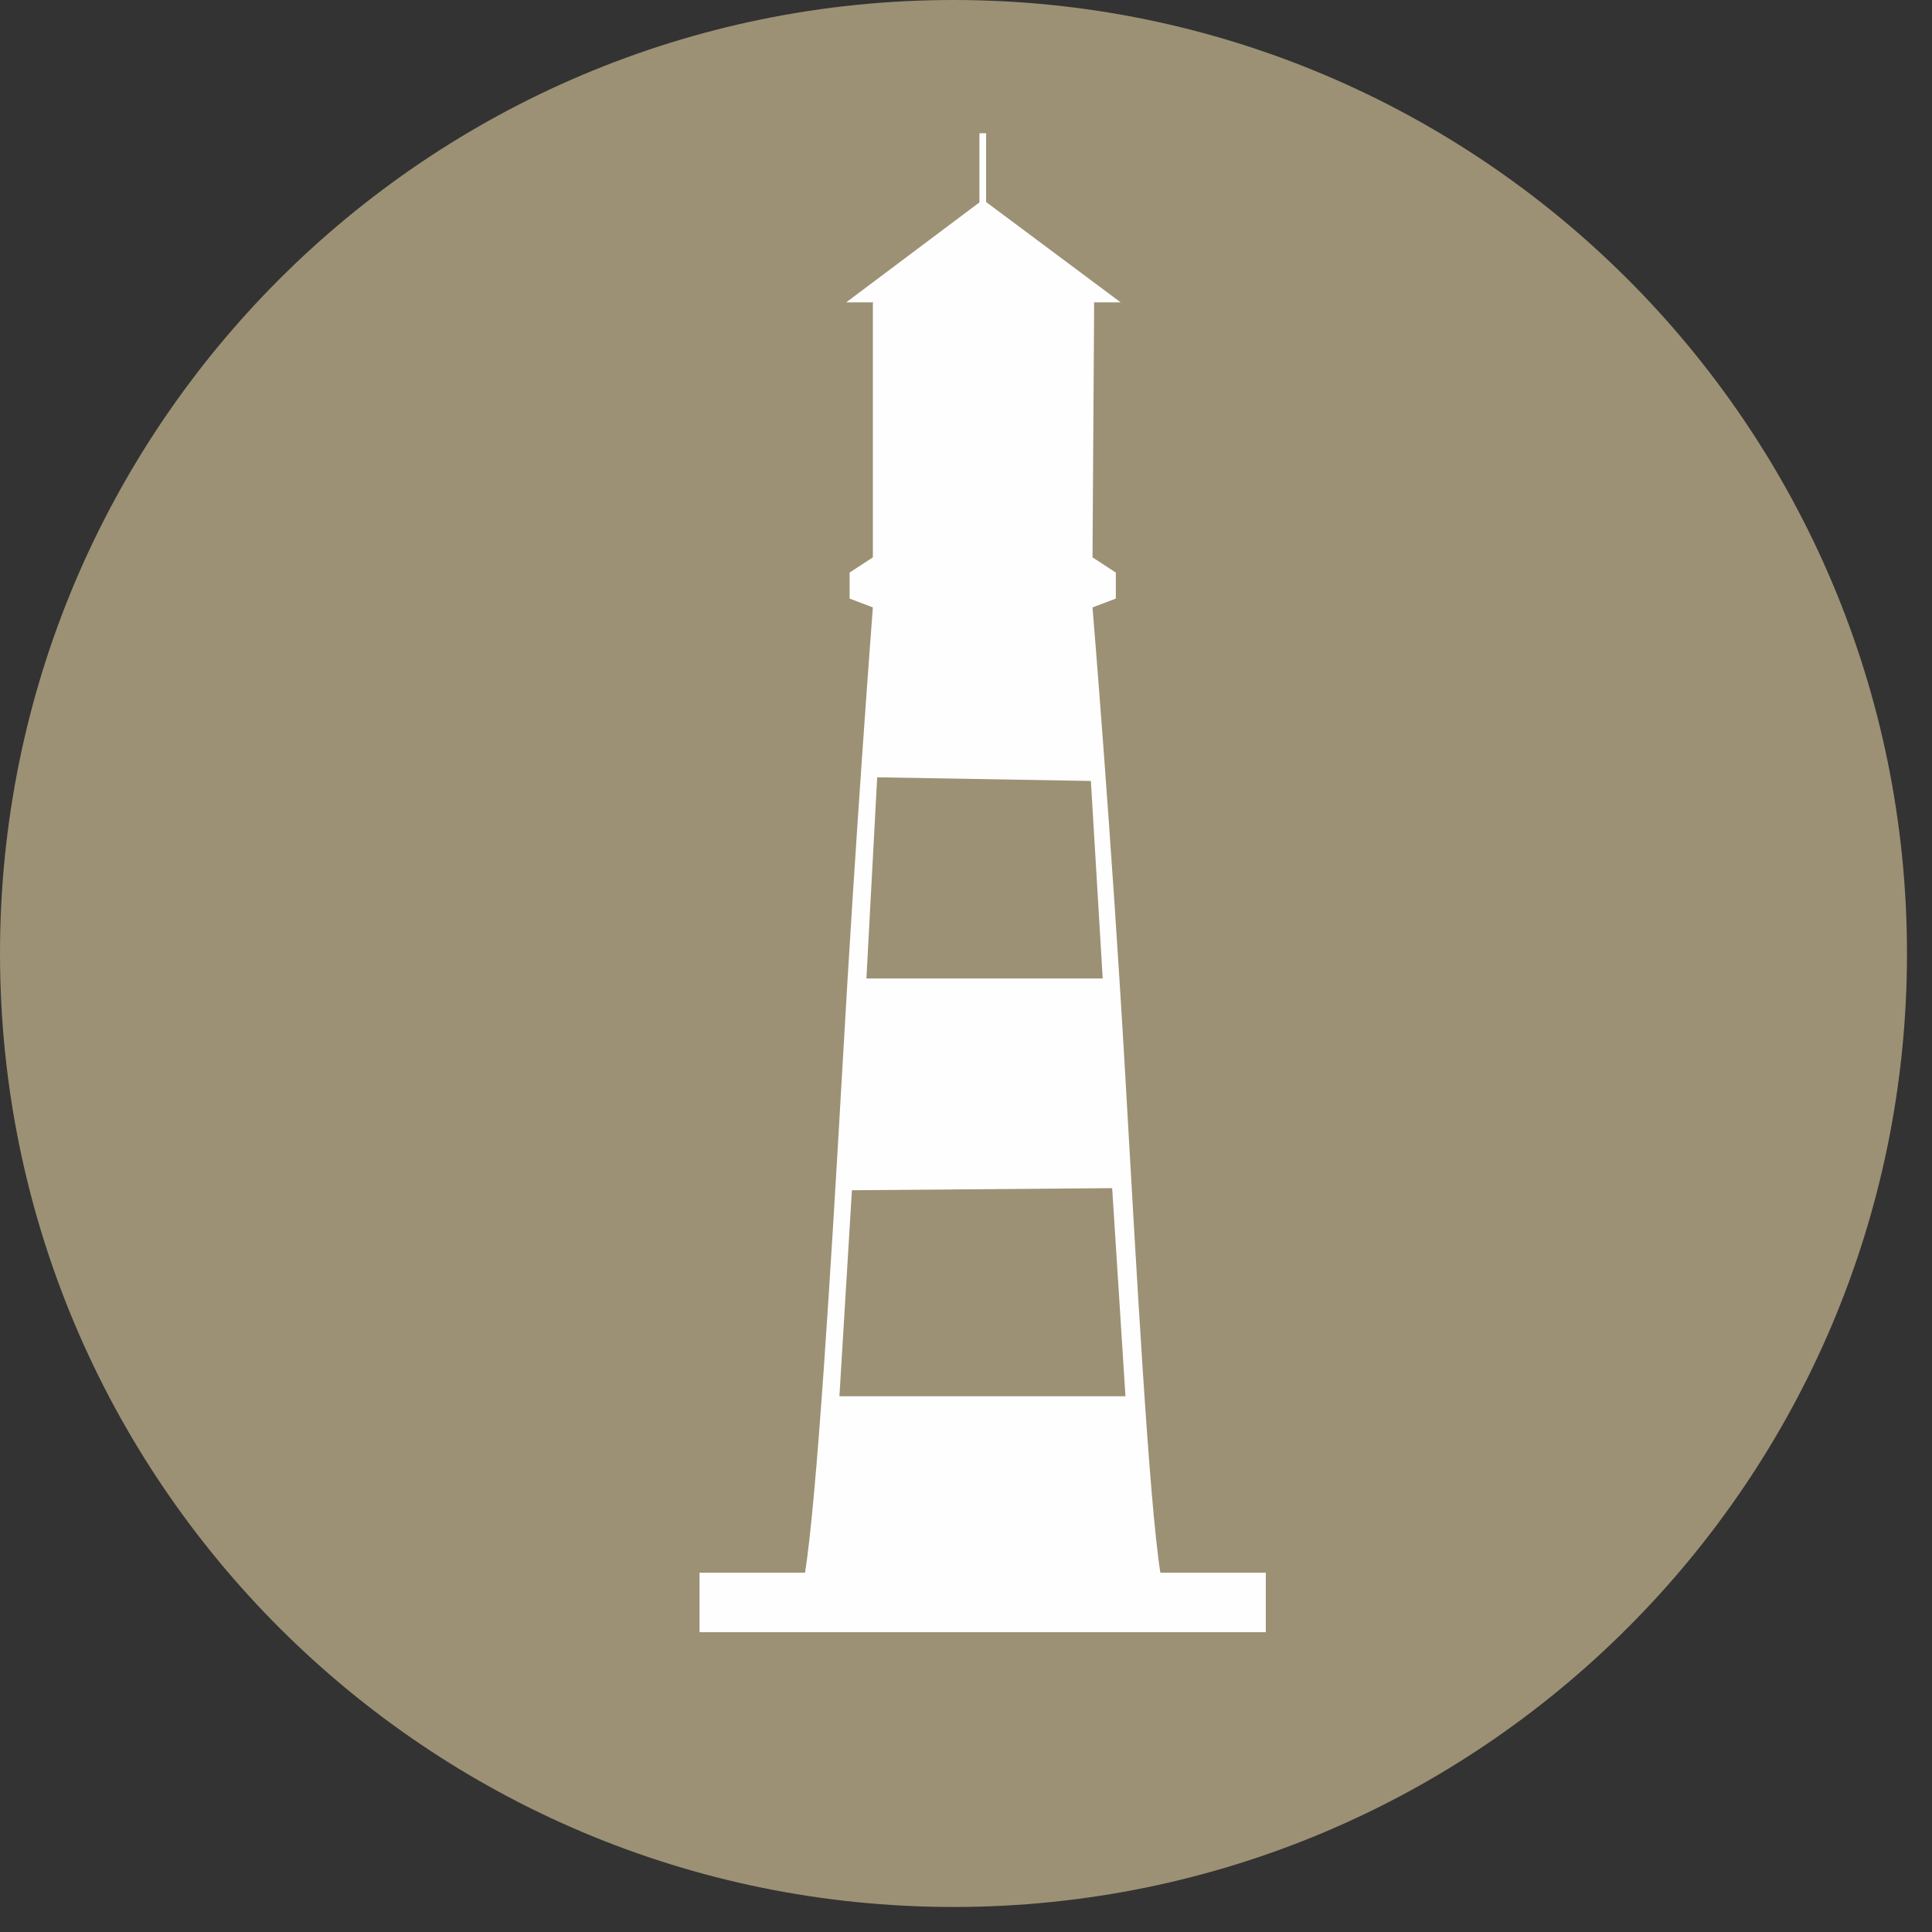
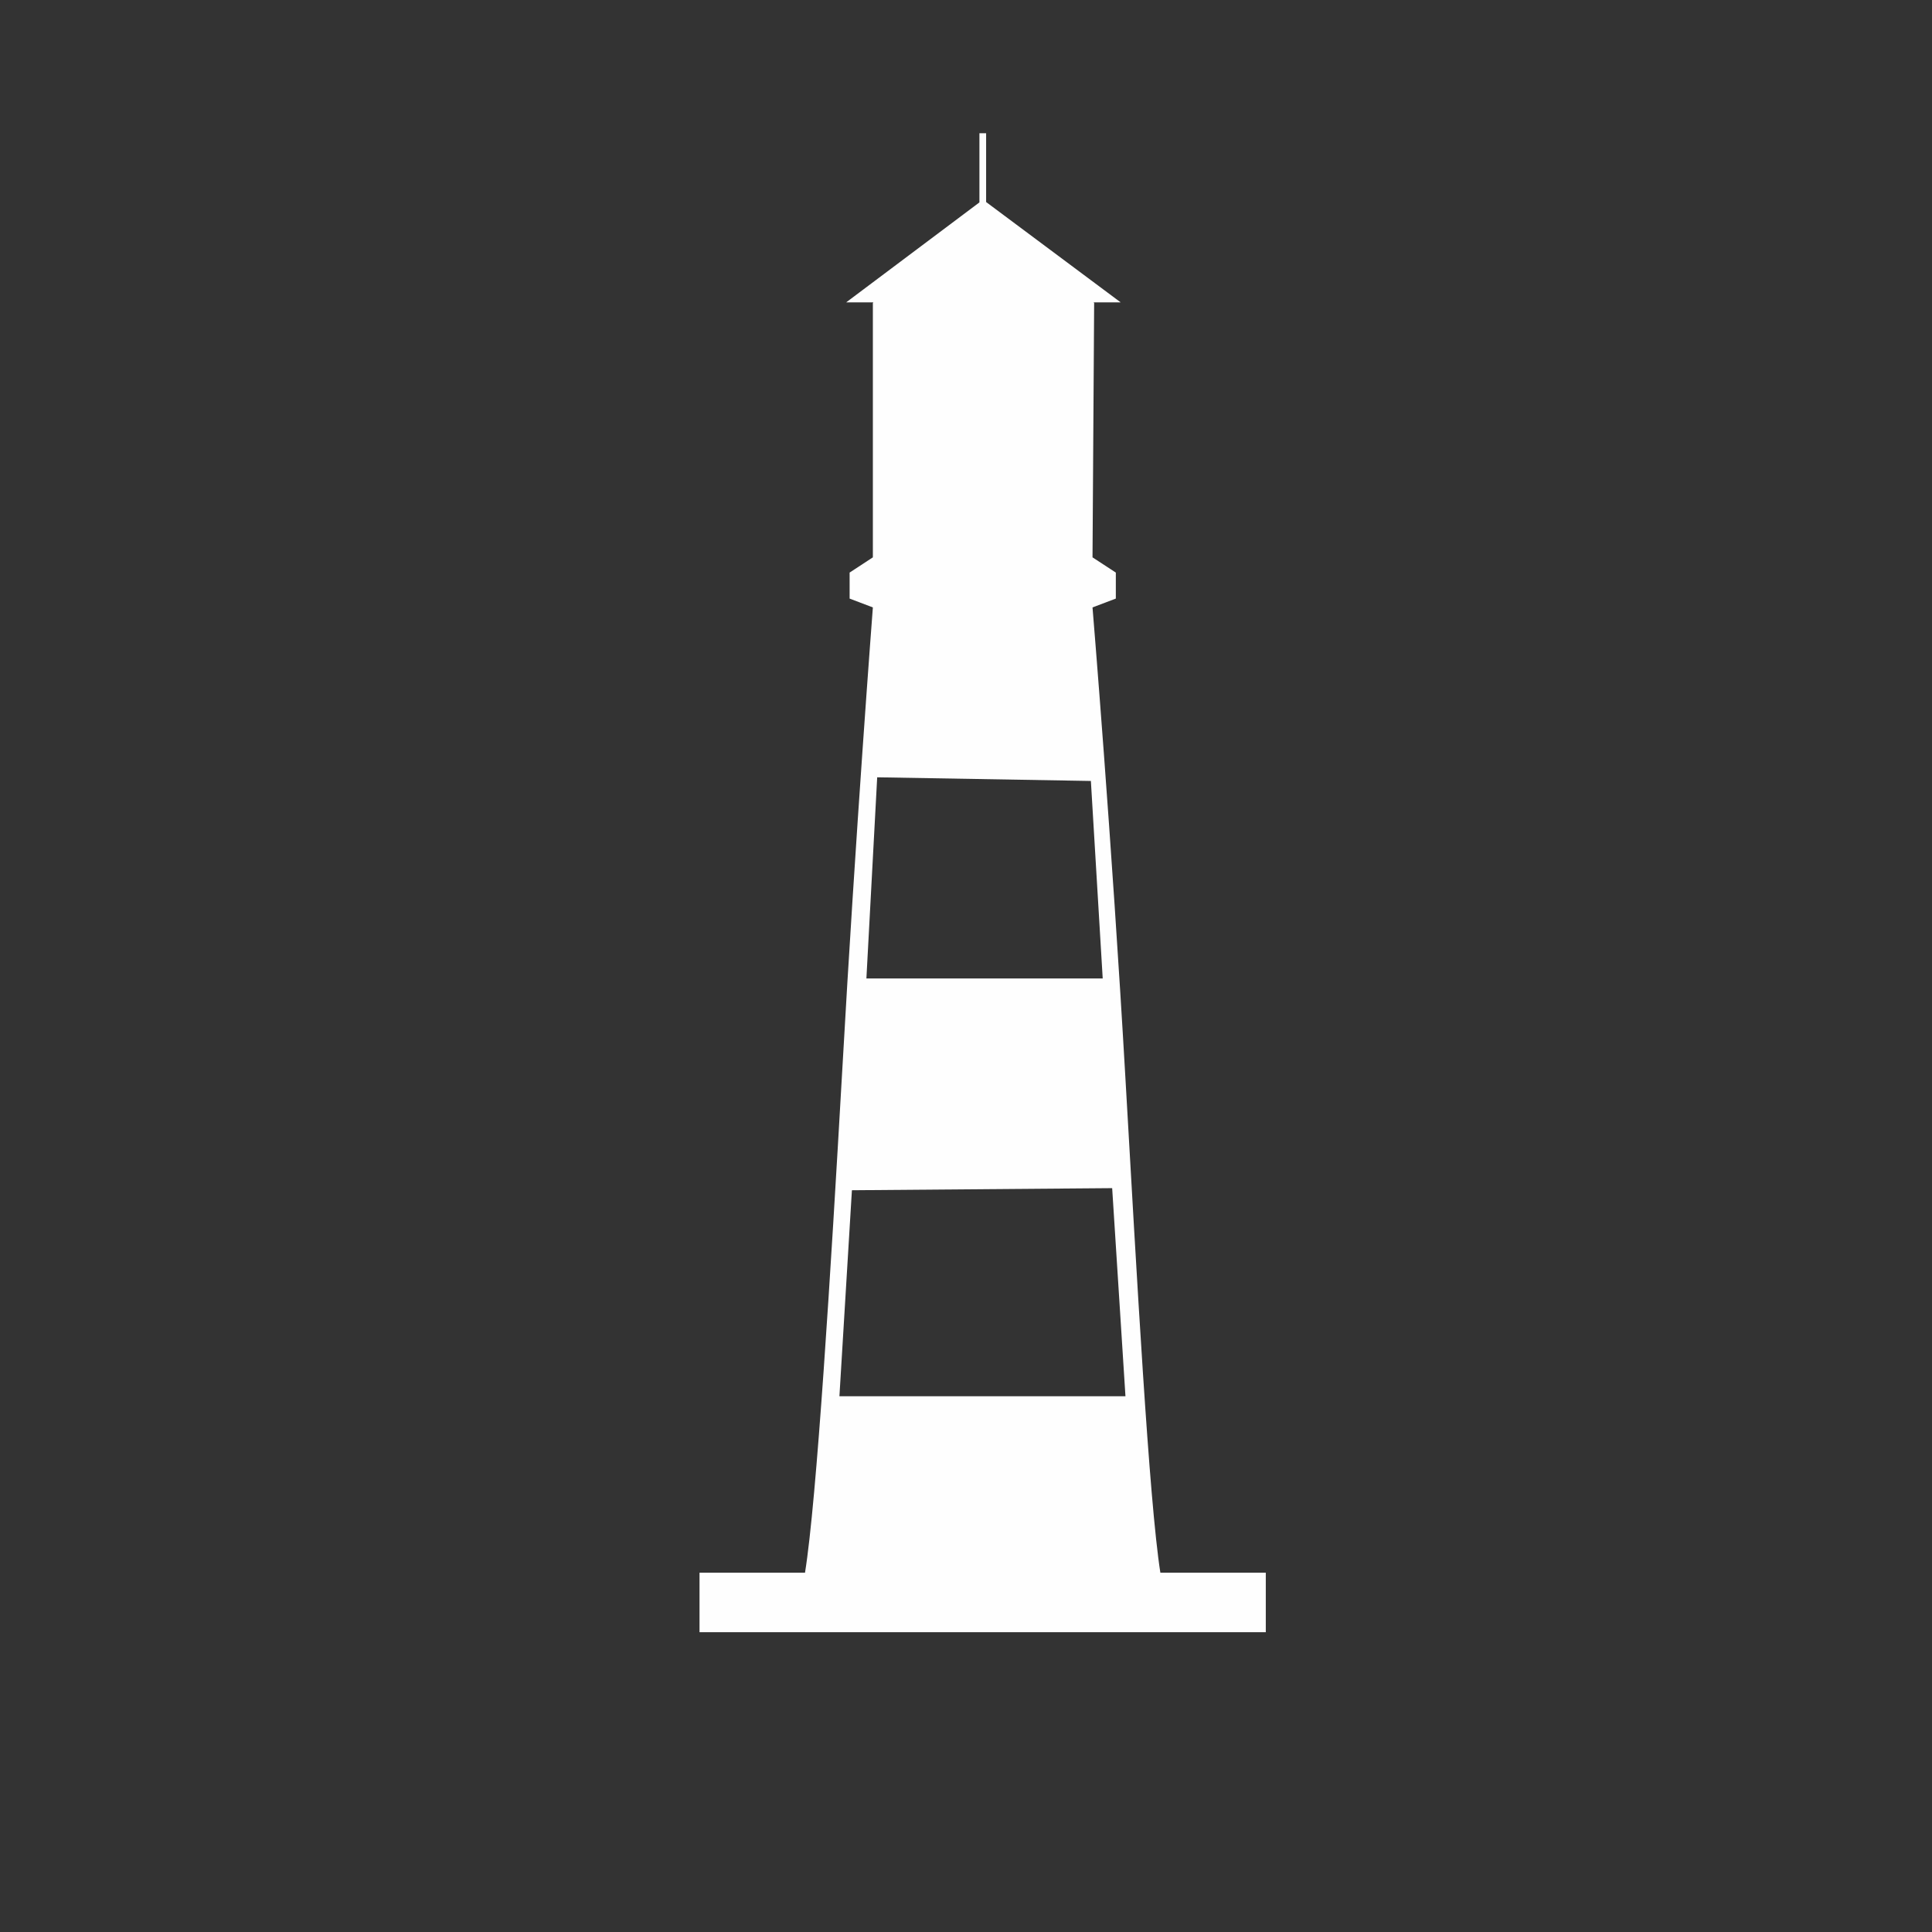
<svg xmlns="http://www.w3.org/2000/svg" width="58px" height="58px" viewBox="0 0 58 58" version="1.1">
  <rect x="0" y="0" width="58" height="58" fill="#333333" stroke="none" />
  <title>Logo/Jever</title>
  <desc>Created with Sketch.</desc>
  <g id="Symbols" stroke="none" stroke-width="1" fill="none" fill-rule="evenodd">
    <g id="Logo/Jever">
      <g>
-         <path d="M57.249,28.624 C57.249,12.815 44.435,-7.10542736e-15 28.625,-7.10542736e-15 C12.816,-7.10542736e-15 2.20268248e-13,12.815 2.20268248e-13,28.624 C2.20268248e-13,44.433 12.816,57.249 28.625,57.249 C44.435,57.249 57.249,44.433 57.249,28.624 Z" id="Fill-1" fill="#9C9174" />
        <path d="M34.835,47.213 C34.495,45.057 34.127,38.302 33.787,32.386 C33.378,25.222 32.798,18.235 32.798,18.235 L33.498,17.97 L33.498,17.189 L32.798,16.732 L32.847,9.099 C32.847,9.099 32.842,9.09 32.833,9.077 L33.643,9.077 L29.604,6.065 L29.604,4 L29.403,4 L29.403,6.076 L25.403,9.077 L26.218,9.077 C26.209,9.09 26.204,9.099 26.204,9.099 L26.204,16.732 L25.506,17.189 L25.506,17.97 L26.204,18.235 C26.204,18.235 25.682,25.036 25.281,32.2 C24.943,38.116 24.517,45.057 24.167,47.213 L21,47.213 L21,49 L38,49 L38,47.213 L34.835,47.213 Z M26.334,23.335 L32.749,23.445 L33.104,29.374 L26.01,29.374 L26.334,23.335 Z M25.2,41.916 L25.575,35.732 L33.388,35.669 L33.787,41.916 L25.2,41.916 Z" id="Fill-4" fill="#FEFEFE" />
      </g>
    </g>
  </g>
</svg>